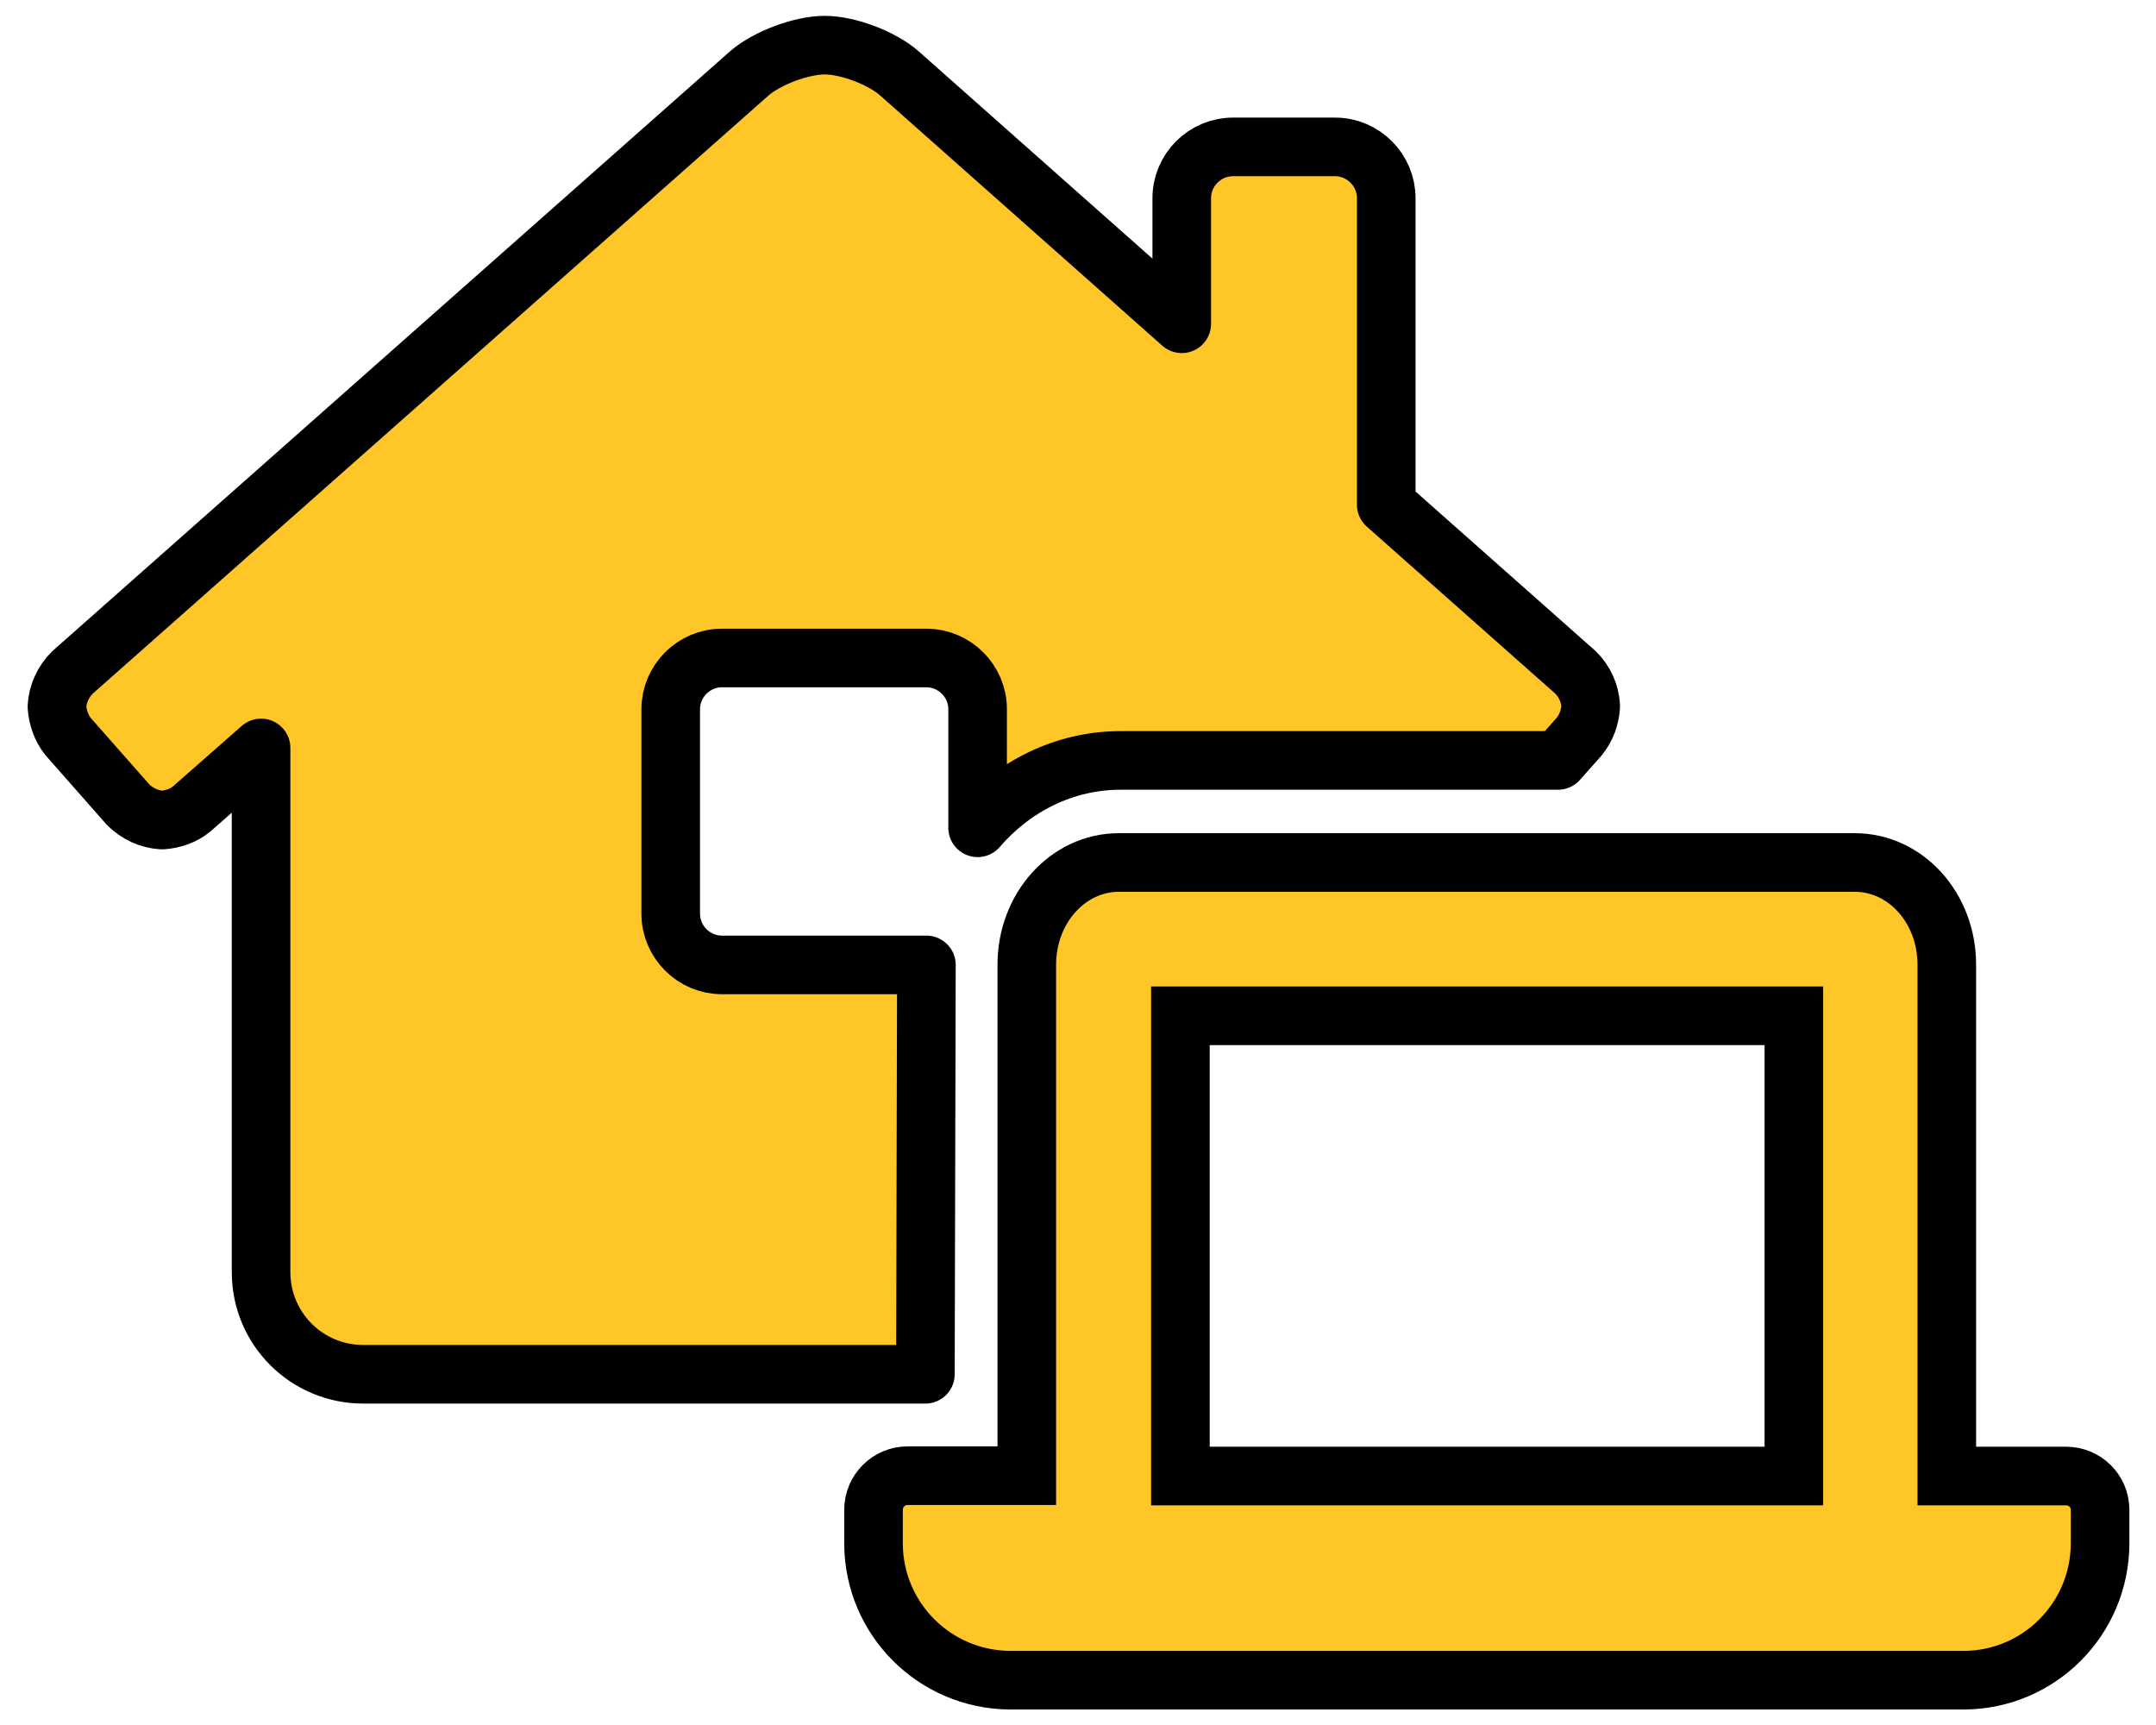
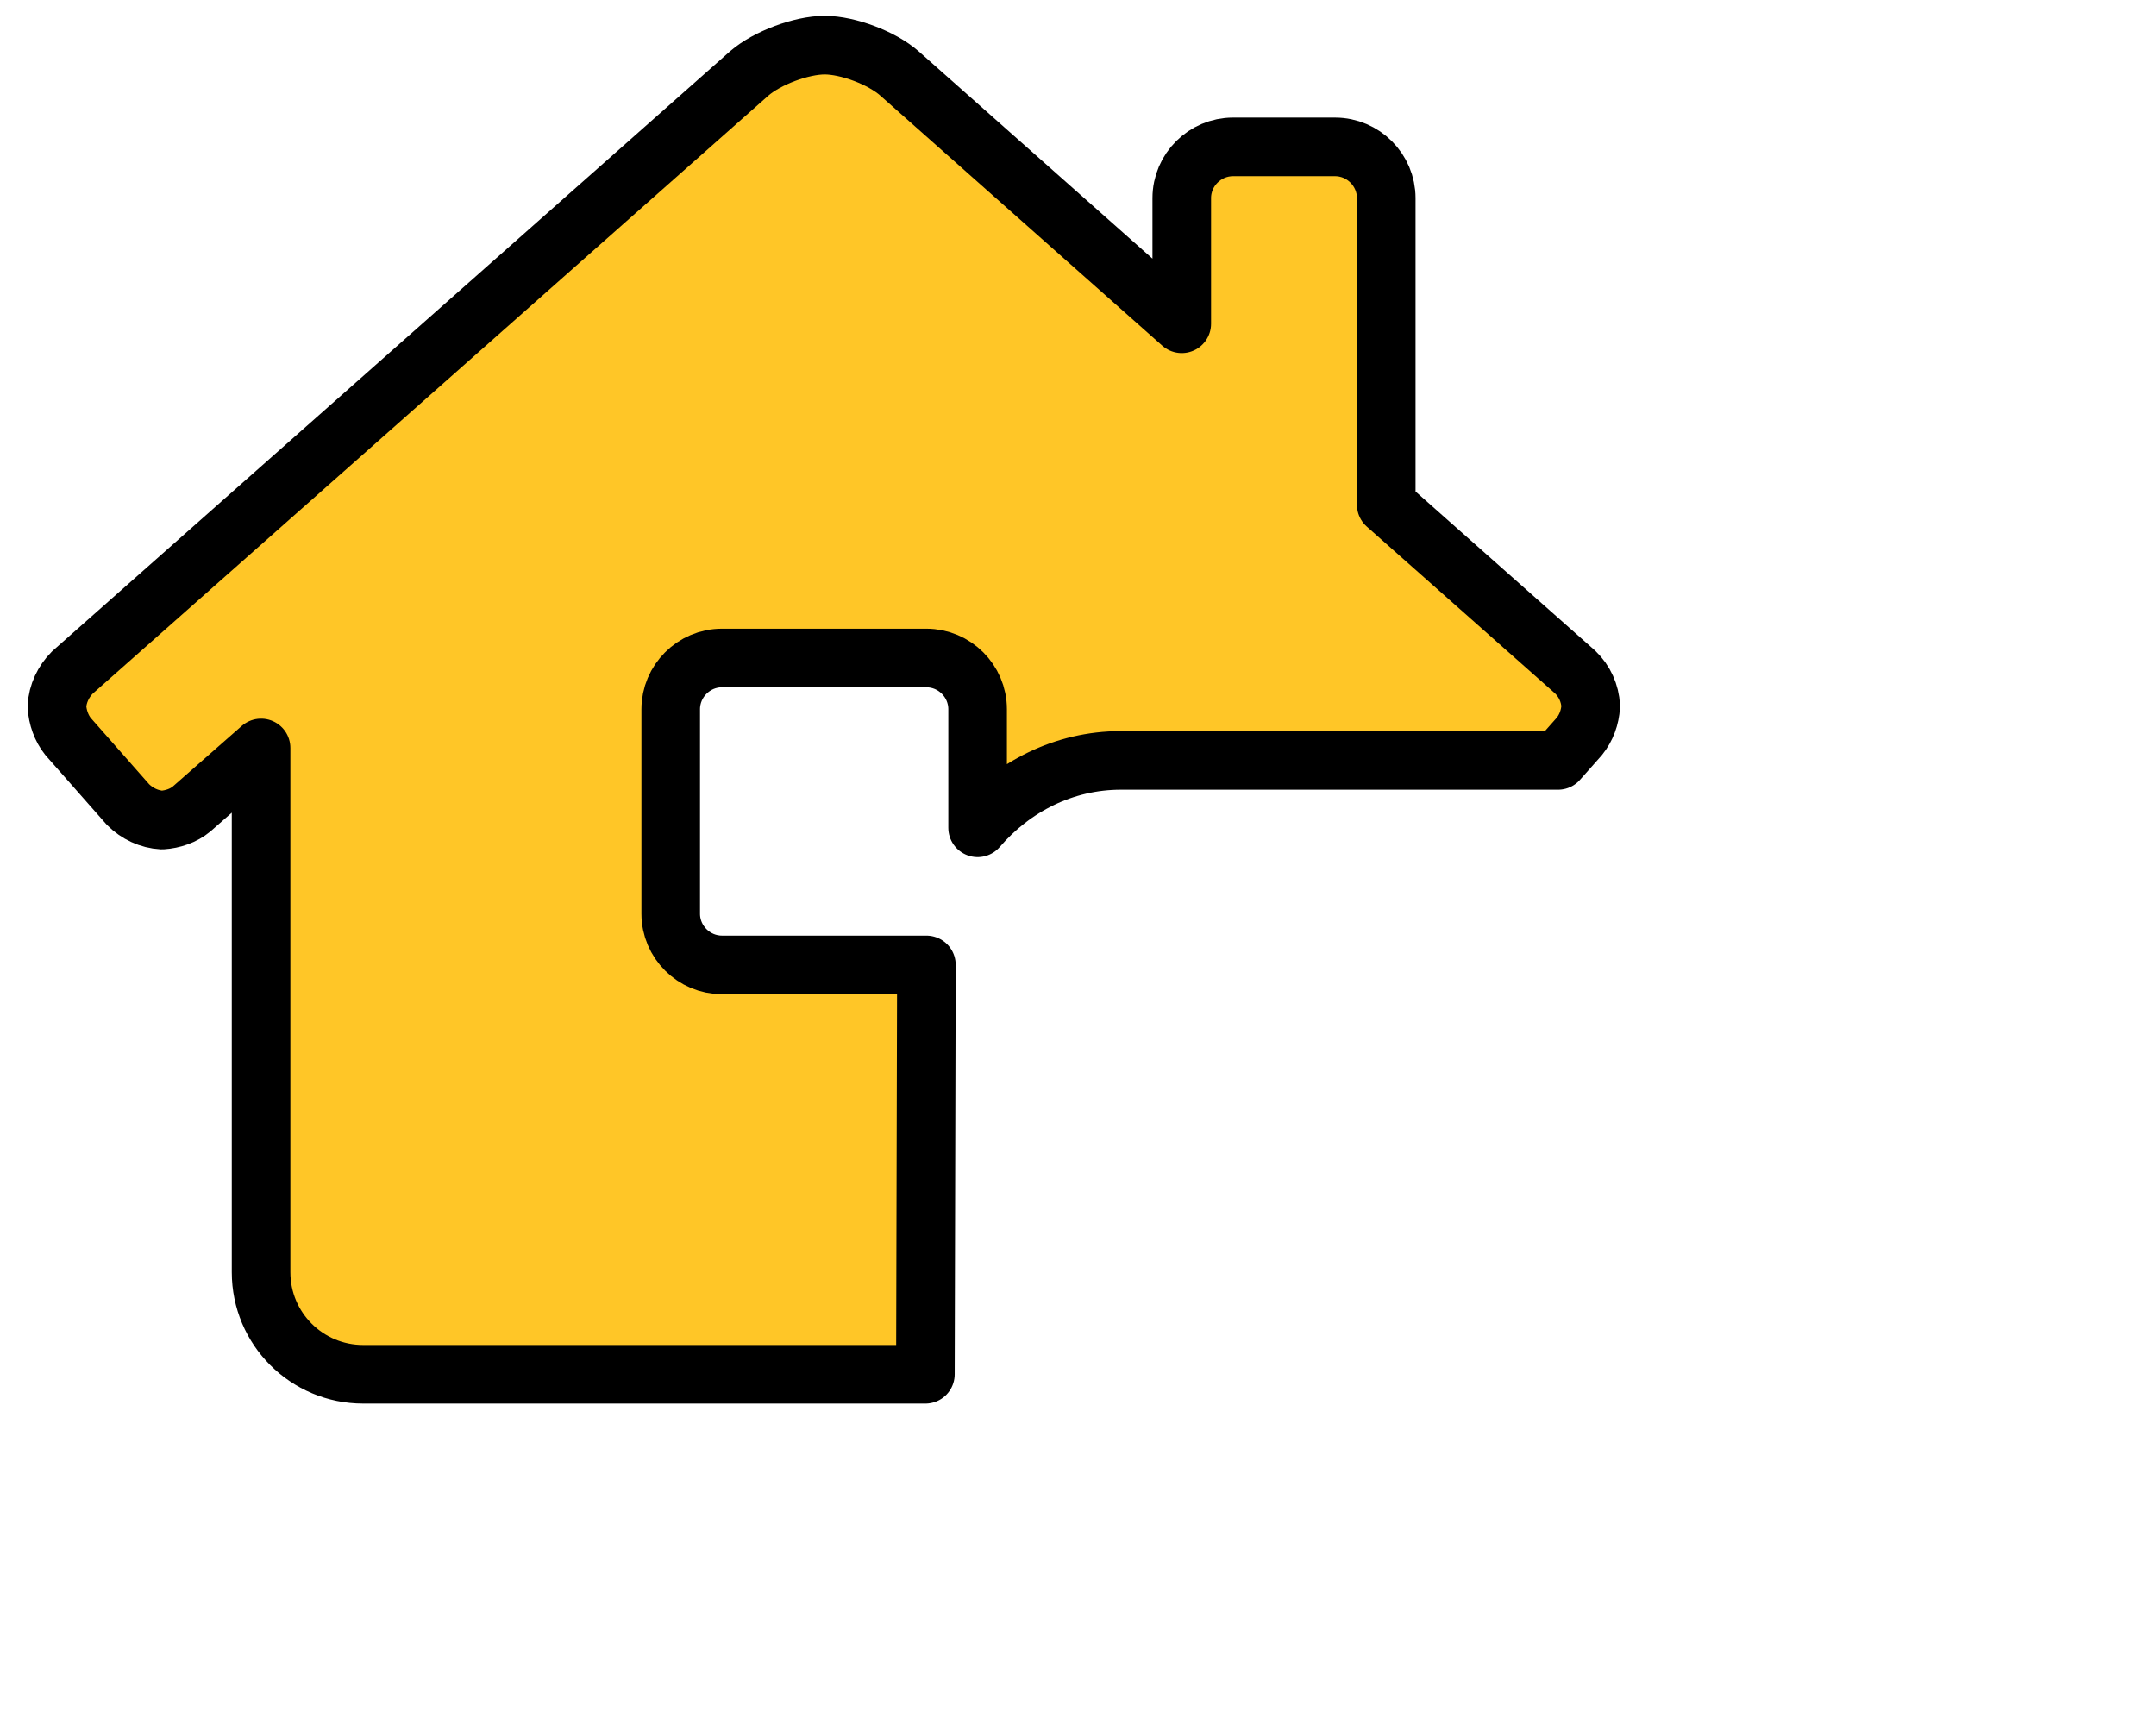
<svg xmlns="http://www.w3.org/2000/svg" version="1.1" id="图层_1" focusable="false" x="0px" y="0px" viewBox="0 0 640 512" style="enable-background:new 0 0 640 512;" xml:space="preserve">
  <style type="text/css">
	.st0{fill:#FFC627;stroke:#000000;stroke-width:17.394;stroke-miterlimit:10;}
	.st1{fill:#FFC627;stroke:#000000;stroke-width:17.394;stroke-linecap:round;stroke-linejoin:round;stroke-miterlimit:10;}
</style>
-   <path class="st0" d="M613.3,438.1h-35.4V286.3c0-16.8-12.2-30.3-27.3-30.3H332.1c-15.1,0-27.3,13.6-27.3,30.3v151.7h-35.4  c-5.6,0-10.1,4.6-10.1,10.1l0,0v10.1c0.1,22.3,18.1,40.3,40.4,40.5H583c22.3-0.1,40.3-18.2,40.4-40.5v-10.1  C623.4,442.6,618.9,438.1,613.3,438.1z M532.4,438.1H350.4V301.5h182.1V438.1z" />
  <path class="st1" d="M275,286.4h-60.7c-8.3,0-15.2-6.8-15.2-15.2v-60.7c0-8.3,6.8-15.2,15.2-15.2H275c8.3,0,15.2,6.8,15.2,15.2v35.2  c10.5-12.2,25.6-20,42.5-20h129.8l6.3-7.1c2.1-2.6,3.2-5.7,3.4-9c-0.2-3.8-1.8-7.4-4.6-10.1l-56.1-49.7v-91  c0-8.3-6.8-15.2-15.2-15.2h-30.3c-8.3,0-15.2,6.8-15.2,15.2v37.3l-83.8-74.3c-5.2-4.6-15.3-8.4-22.2-8.4s-17.1,3.8-22.4,8.4  L21.5,199.6c-2.7,2.7-4.4,6.3-4.6,10.1c0.2,3.2,1.3,6.4,3.3,8.9l17.8,20.2c2.7,2.7,6.3,4.4,10.1,4.6c3.2-0.2,6.4-1.3,8.8-3.3  l20.6-18.1v155.6c0,16.8,13.6,30.3,30.3,30.3h166.9L275,286.4L275,286.4z" />
</svg>